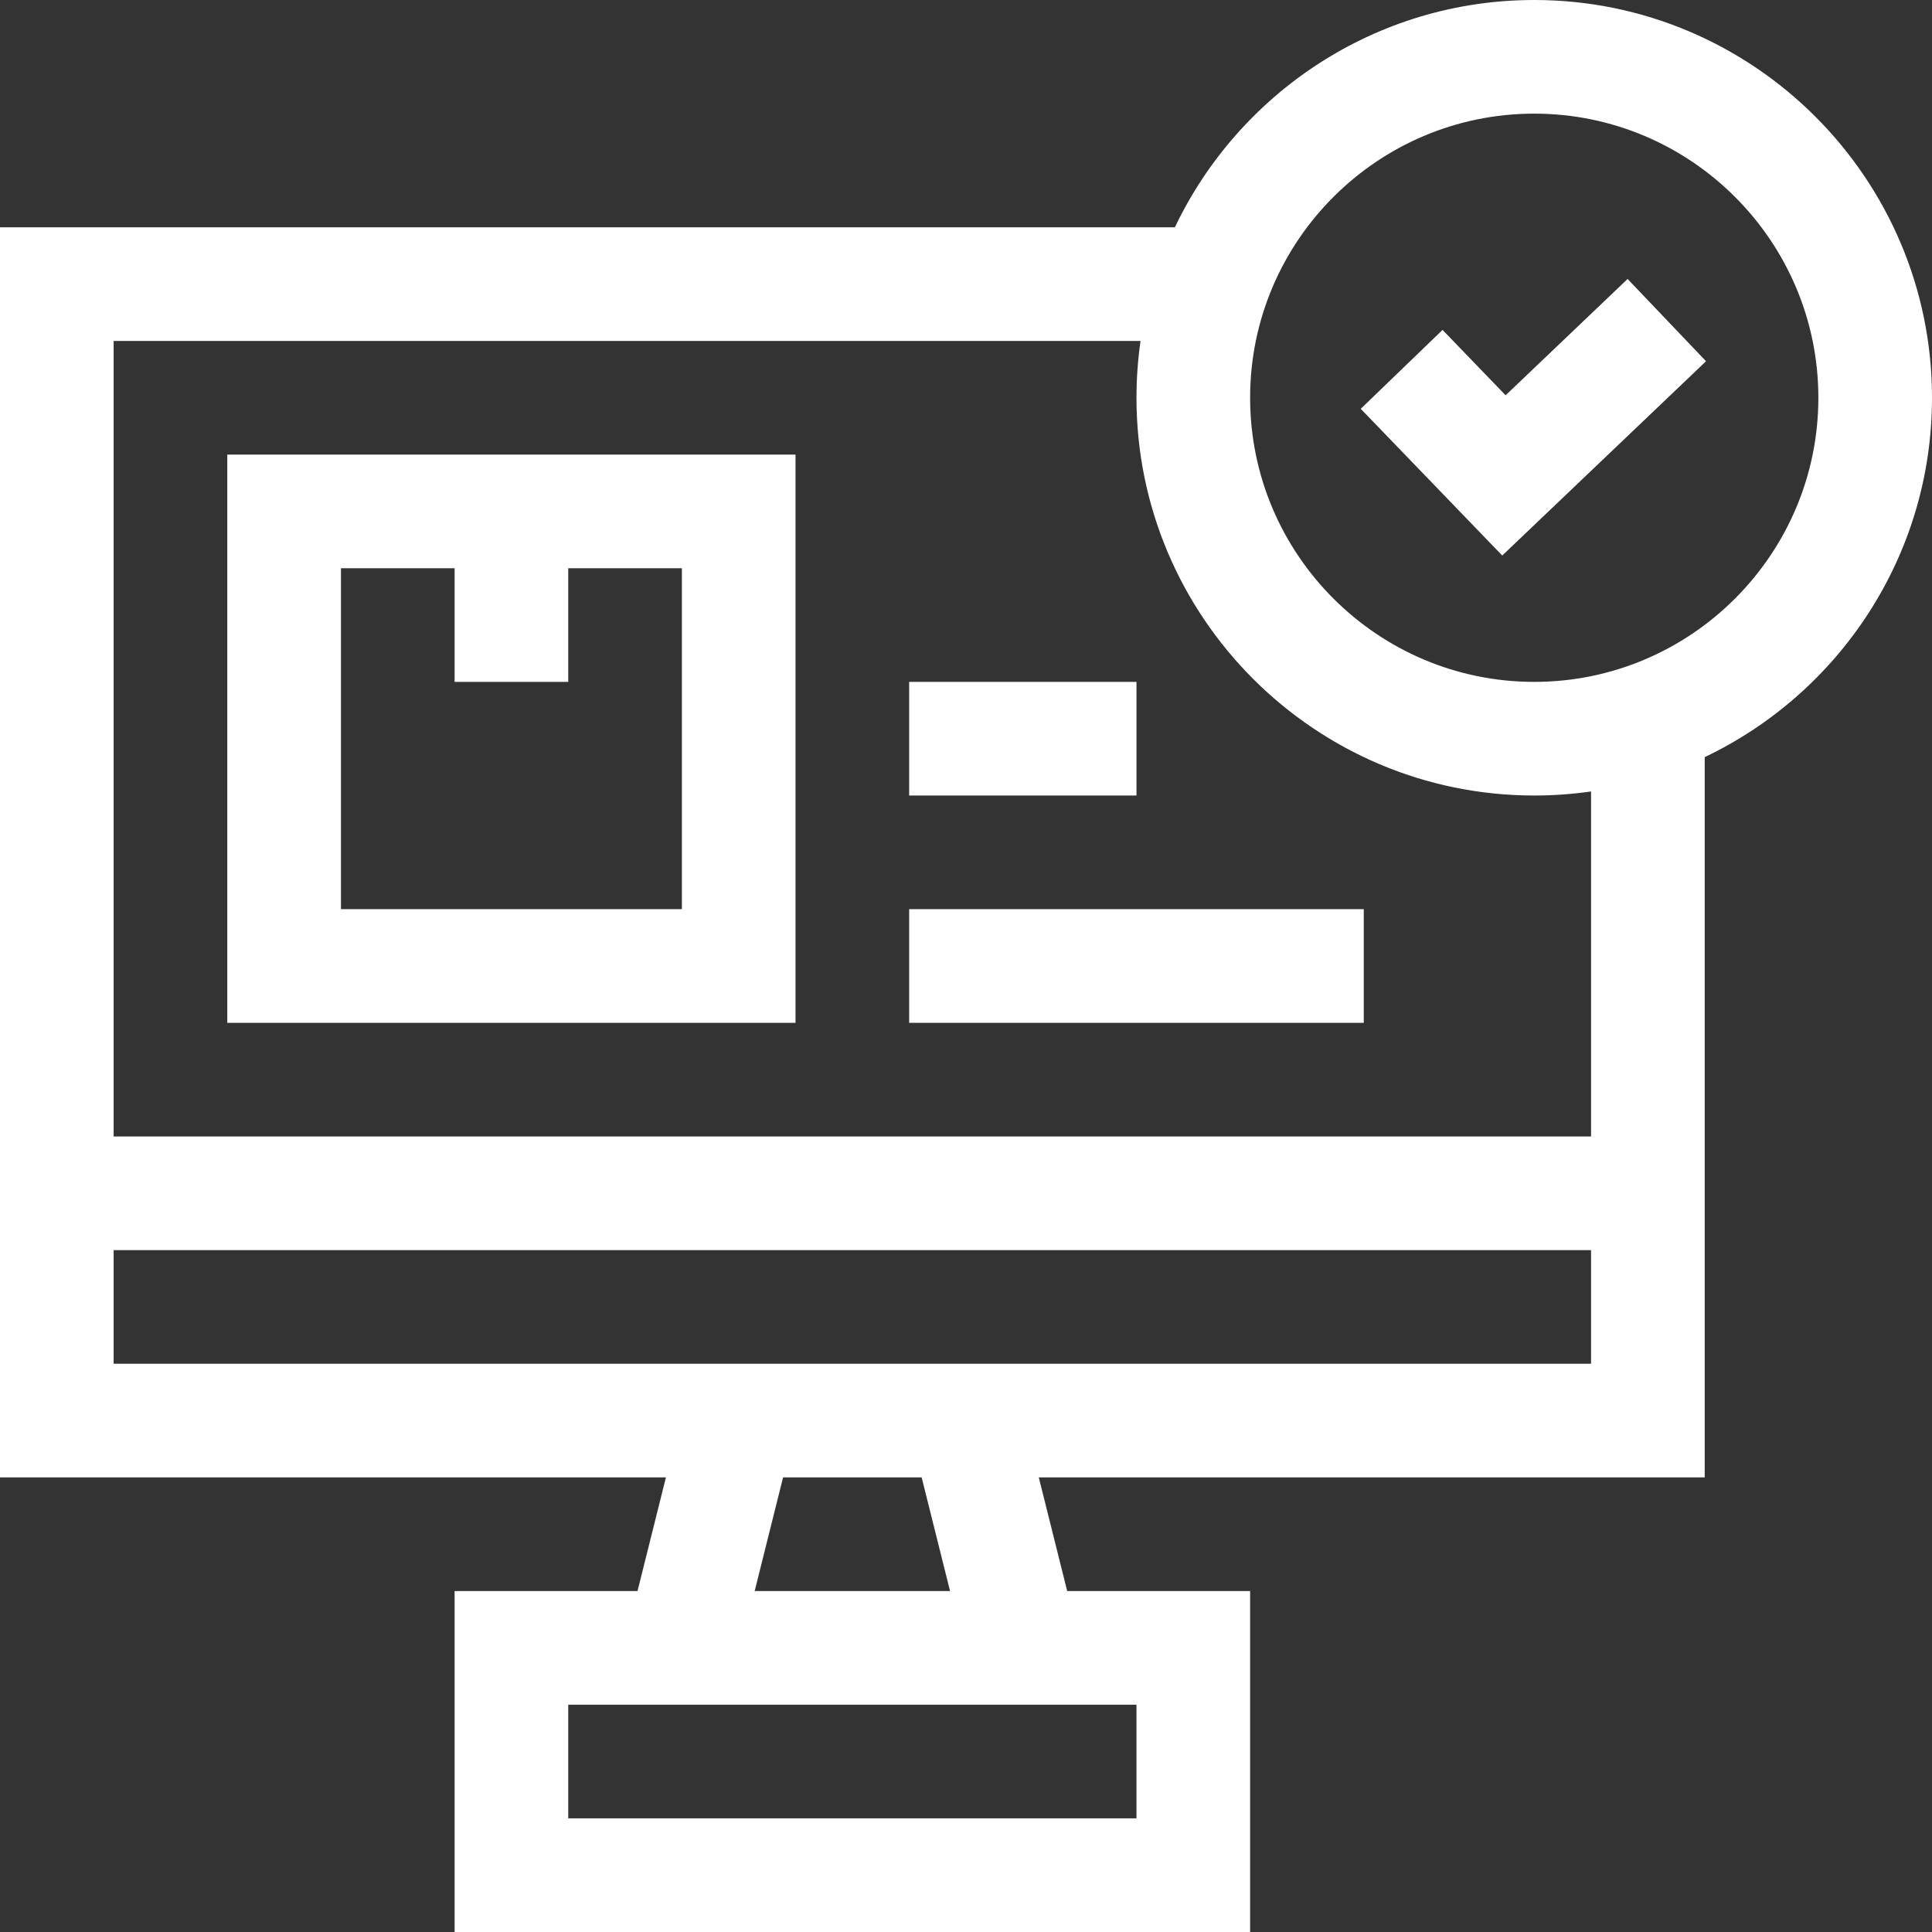
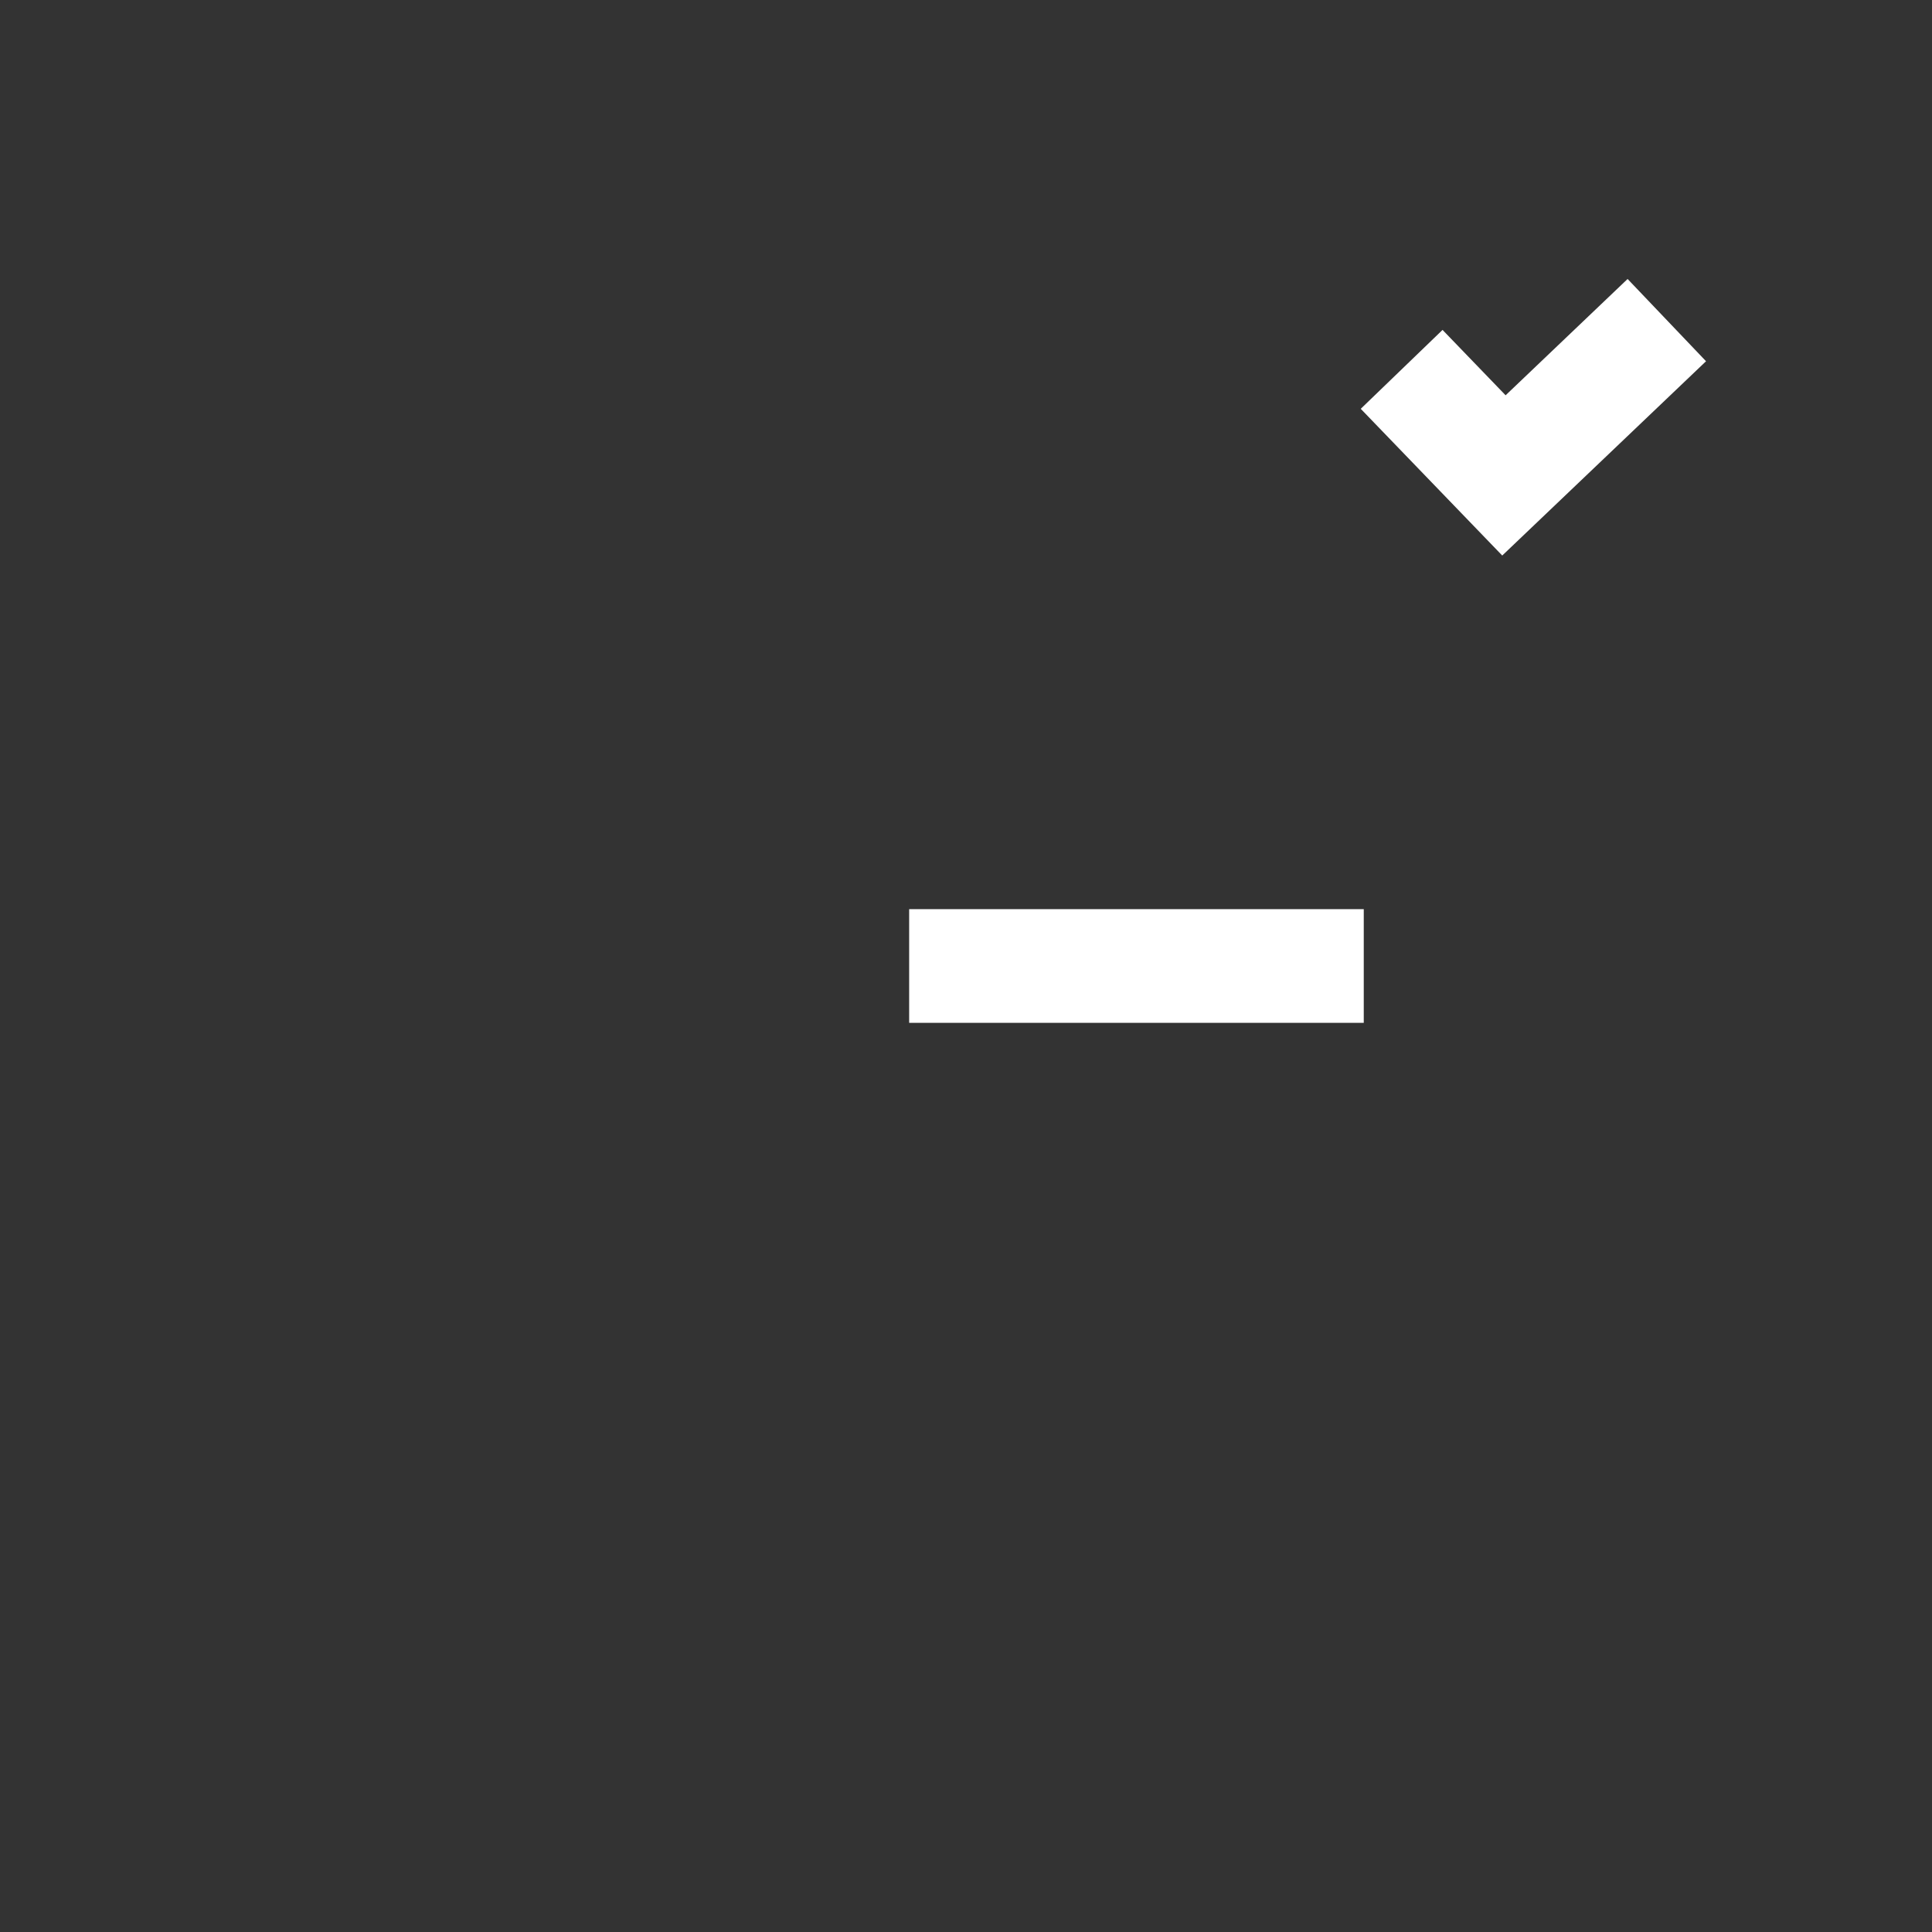
<svg xmlns="http://www.w3.org/2000/svg" width="50" height="50" viewBox="0 0 50 50" fill="none">
  <rect x="0" y="0" width="50" height="50" fill="#333333" stroke="none" />
-   <path d="M50 10.294C50 4.618 45.382 0 39.706 0C35.608 0 32.062 2.408 30.406 5.882H0V38.235H17.234L16.499 41.176H11.765V50H32.353V41.176H27.619L26.884 38.235H44.118V19.594C47.593 17.939 50 14.393 50 10.294ZM29.412 44.118V47.059H14.706V44.118H29.412ZM24.587 41.176H19.531L20.266 38.235H23.852L24.587 41.176ZM2.941 35.294V32.353H41.176V35.294C40.529 35.294 3.626 35.294 2.941 35.294ZM41.176 29.412H2.941V8.824H29.517C29.448 9.304 29.412 9.795 29.412 10.294C29.412 15.97 34.03 20.588 39.706 20.588C40.205 20.588 40.696 20.552 41.176 20.483V29.412ZM39.706 17.647C35.651 17.647 32.353 14.348 32.353 10.294C32.353 6.24 35.651 2.941 39.706 2.941C43.76 2.941 47.059 6.24 47.059 10.294C47.059 14.348 43.76 17.647 39.706 17.647Z" fill="white" />
  <path d="M38.965 10.23L37.333 8.538L35.216 10.58L38.878 14.377L44.152 9.349L42.122 7.22L38.965 10.23Z" fill="white" />
-   <path d="M5.882 26.471H20.588V11.765H5.882V26.471ZM8.824 14.706H11.765V17.647H14.706V14.706H17.647V23.529H8.824V14.706Z" fill="white" />
  <path d="M23.529 23.529H35.294V26.471H23.529V23.529Z" fill="white" />
-   <path d="M23.529 17.647H29.412V20.588H23.529V17.647Z" fill="white" />
</svg>